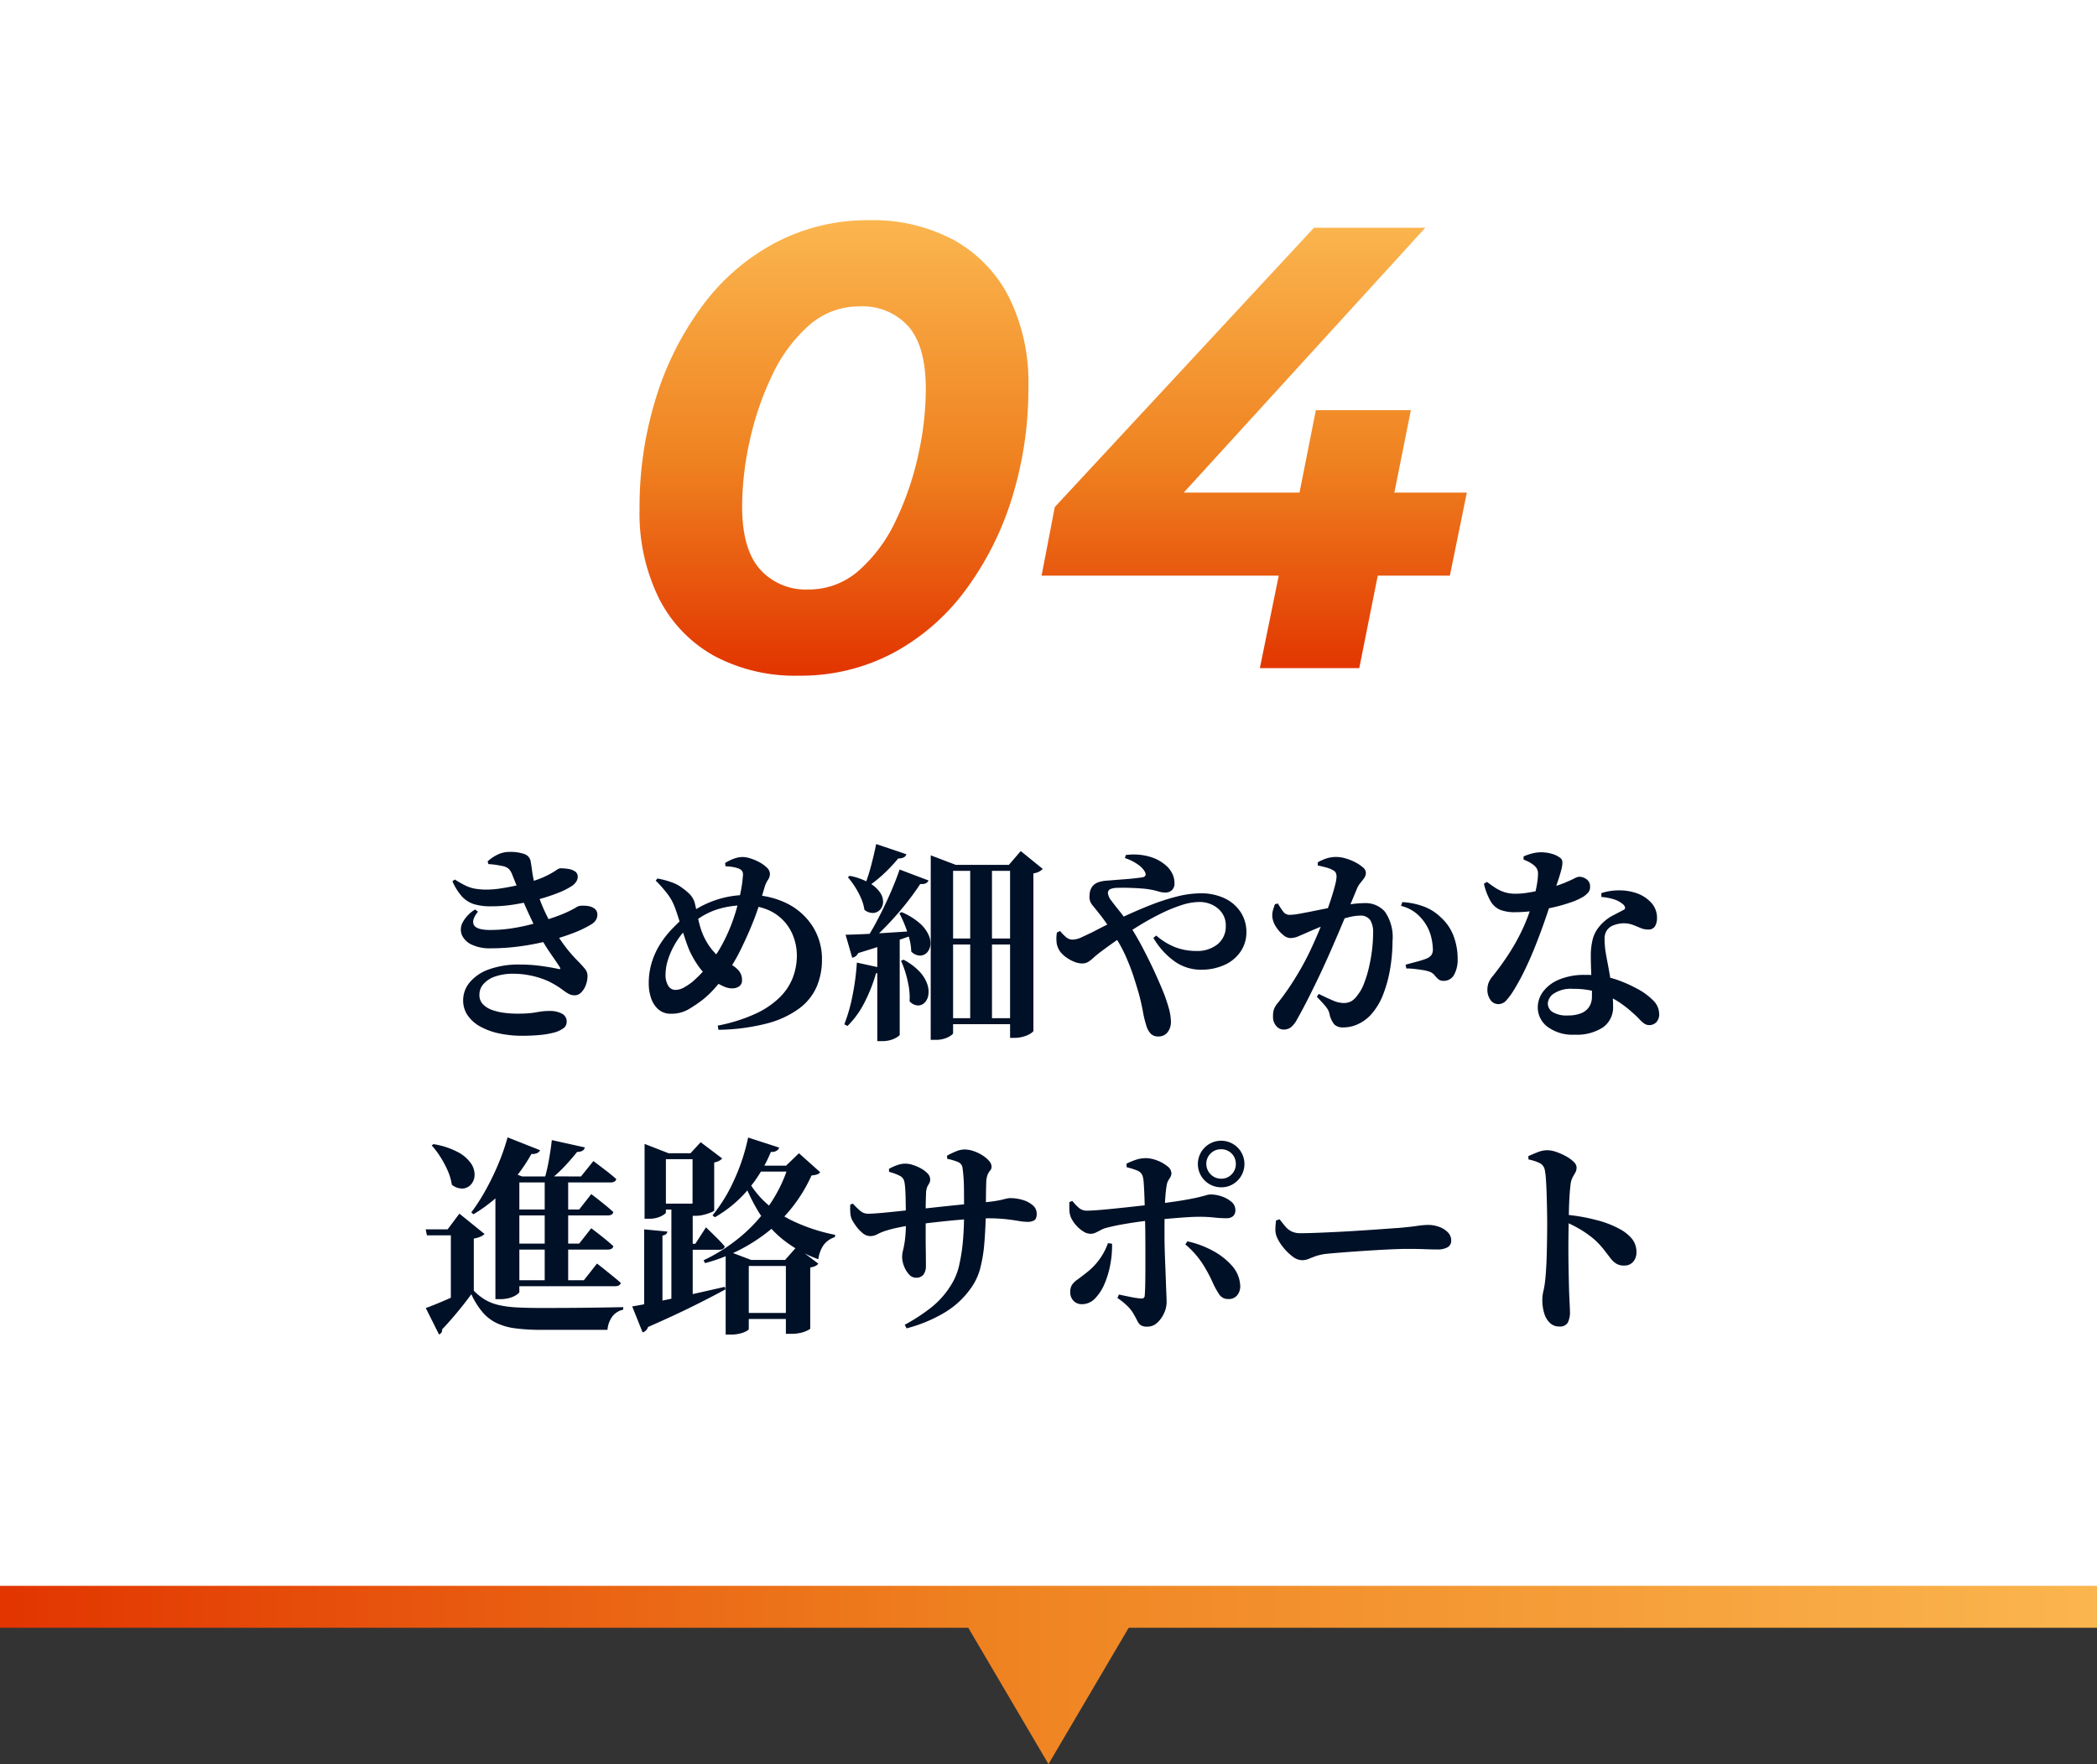
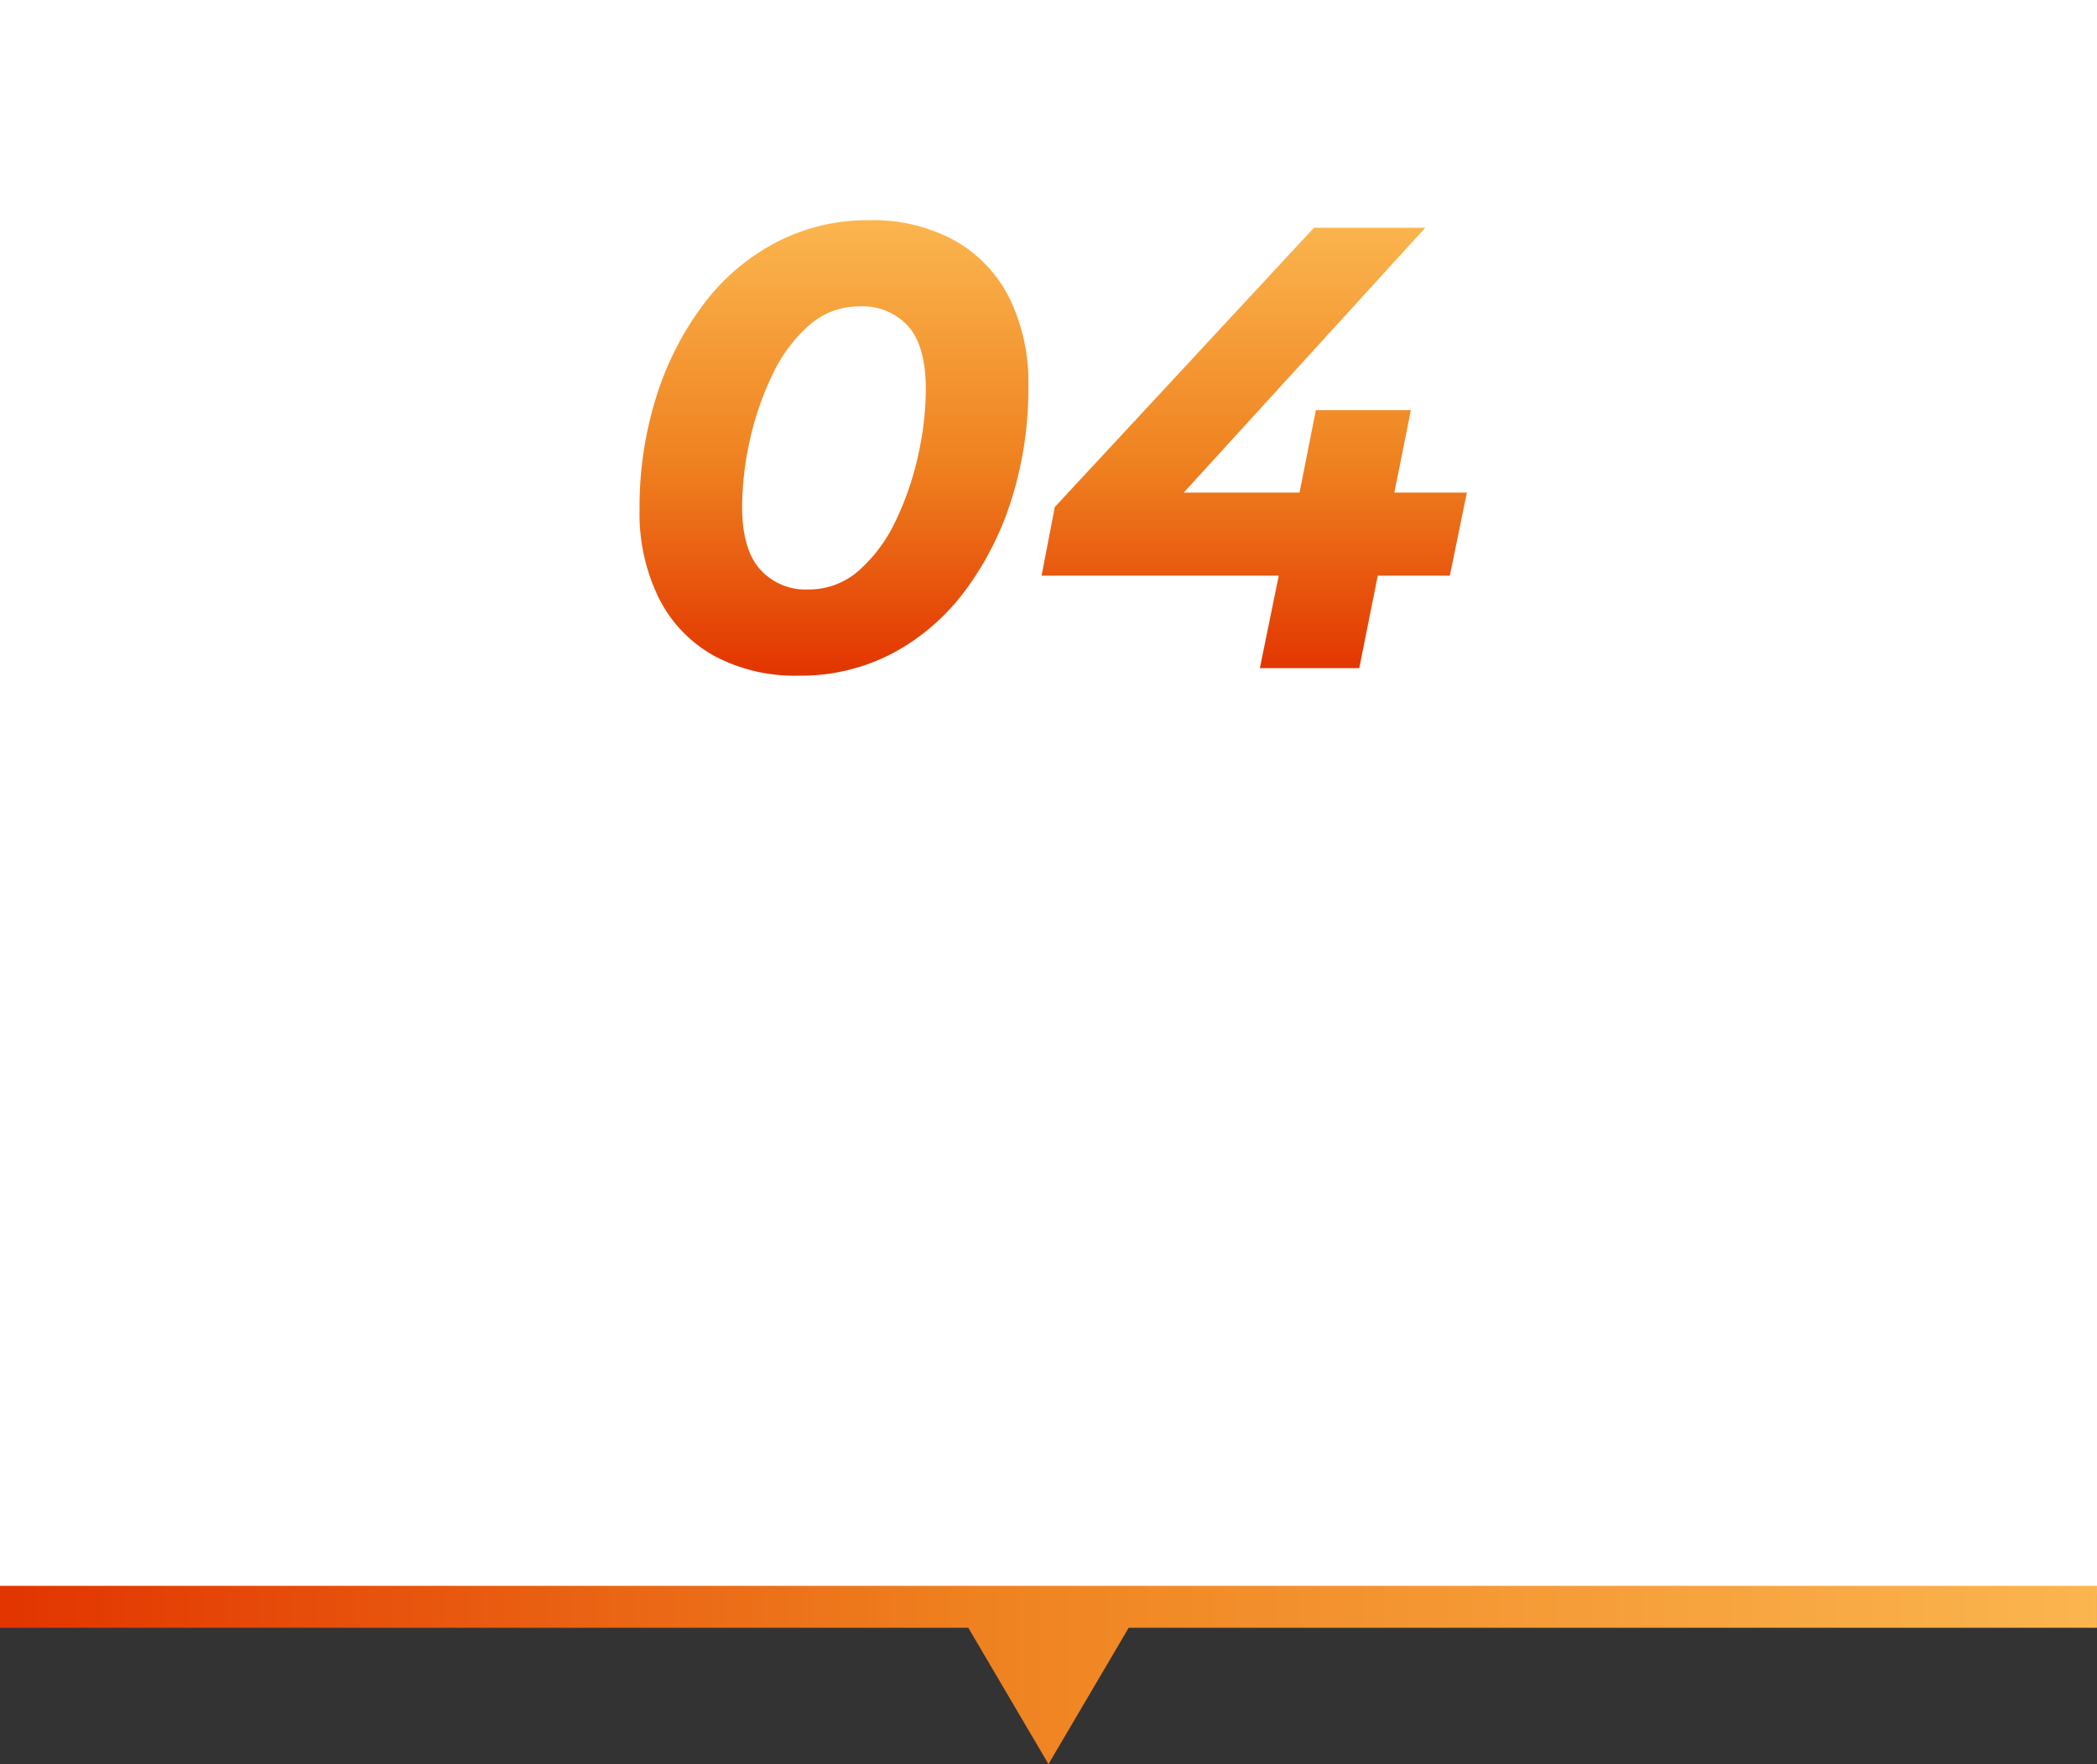
<svg xmlns="http://www.w3.org/2000/svg" xmlns:xlink="http://www.w3.org/1999/xlink" id="コンポーネント_129_4" data-name="コンポーネント 129 – 4" width="200" height="168.25" viewBox="0 0 200 168.25">
  <rect x="0" y="0" width="200" height="168.25" fill="#333333" stroke="none" />
  <defs>
    <linearGradient id="linear-gradient" x1="1" y1="1" x2="0" y2="1" gradientUnits="objectBoundingBox">
      <stop offset="0" stop-color="#fbb64f" />
      <stop offset="0.529" stop-color="#ef8220" />
      <stop offset="1" stop-color="#e23400" />
    </linearGradient>
    <linearGradient id="linear-gradient-2" x1="0.5" y1="0" x2="0.5" xlink:href="#linear-gradient" />
  </defs>
  <rect id="長方形_5235" data-name="長方形 5235" width="200" height="152" fill="#fff" />
-   <path id="パス_70187" data-name="パス 70187" d="M29.816,24.287a10.405,10.405,0,0,1-2.205-.223,6.5,6.5,0,0,1-1.8-.653,3.485,3.485,0,0,1-1.205-1.064,2.522,2.522,0,0,1-.434-1.461,2.653,2.653,0,0,1,.61-1.672A4.184,4.184,0,0,1,26.6,17.966a8.29,8.29,0,0,1,3-.472,14.485,14.485,0,0,1,2.062.142q.99.142,1.555.27.191.045.215,0t-.046-.175q-.315-.484-.918-1.35a19.138,19.138,0,0,1-1.249-2.111q-.38-.727-.808-1.658t-.825-1.889q-.4-.958-.713-1.755a1.771,1.771,0,0,0-.337-.59,1.291,1.291,0,0,0-.638-.284q-.26-.058-.616-.111t-.707-.072l-.066-.259a4.075,4.075,0,0,1,.966-.652,2.582,2.582,0,0,1,1.131-.248A4.052,4.052,0,0,1,30,6.95a.9.9,0,0,1,.622.776q.051.274.109.717t.154.913a8.208,8.208,0,0,0,.221.862q.242.727.469,1.313t.5,1.151q.277.564.647,1.254a14.681,14.681,0,0,0,1.271,1.953,14.829,14.829,0,0,0,1.06,1.213,10.254,10.254,0,0,1,.723.788,1.046,1.046,0,0,1,.259.658,2.489,2.489,0,0,1-.167.912,1.934,1.934,0,0,1-.442.7.857.857,0,0,1-.611.267,1.207,1.207,0,0,1-.58-.141,4.625,4.625,0,0,1-.6-.4,8.084,8.084,0,0,0-.928-.59,5.781,5.781,0,0,0-.93-.424,8.481,8.481,0,0,0-1.3-.357,7.846,7.846,0,0,0-1.52-.143,5.1,5.1,0,0,0-1.729.261,2.607,2.607,0,0,0-1.113.713,1.535,1.535,0,0,0-.391,1.035,1.248,1.248,0,0,0,.326.889,2.205,2.205,0,0,0,.859.546,5.284,5.284,0,0,0,1.166.28,9.712,9.712,0,0,0,1.247.082q.681,0,1.1-.037t.714-.092q.3-.055.591-.092a5.877,5.877,0,0,1,.723-.037,2.423,2.423,0,0,1,1.12.245.837.837,0,0,1,.478.8.758.758,0,0,1-.351.633,2.774,2.774,0,0,1-.946.405,8.636,8.636,0,0,1-1.354.218Q30.632,24.287,29.816,24.287Zm-3.06-8.34a3.977,3.977,0,0,1-1.729-.336,1.9,1.9,0,0,1-.954-.888,1.414,1.414,0,0,1,.029-1.2,3.23,3.23,0,0,1,1.211-1.28l.272.209q-.646.811-.381,1.278t1.568.468a13.55,13.55,0,0,0,1.817-.126A17.6,17.6,0,0,0,30.5,13.7q.982-.246,1.972-.591a14.461,14.461,0,0,0,1.63-.623q.566-.271.825-.429a.917.917,0,0,1,.352-.158,3.086,3.086,0,0,1,.778.011,1.388,1.388,0,0,1,.651.251.7.7,0,0,1,.263.594,1,1,0,0,1-.116.457,1.284,1.284,0,0,1-.473.457,10.526,10.526,0,0,1-1.717.823,20.36,20.36,0,0,1-2.339.736,24.5,24.5,0,0,1-2.714.525A20.916,20.916,0,0,1,26.757,15.947Zm.089-4.007a5.549,5.549,0,0,1-1.62-.2,2.638,2.638,0,0,1-1.153-.725,5.355,5.355,0,0,1-.921-1.463l.227-.167q.562.351,1,.567a3.453,3.453,0,0,0,.916.305,6.467,6.467,0,0,0,1.156.089,9.067,9.067,0,0,0,1.359-.121q.784-.121,1.573-.3t1.359-.365a9.088,9.088,0,0,0,1.45-.565,8.9,8.9,0,0,0,.839-.482.979.979,0,0,1,.4-.2,4.787,4.787,0,0,1,.773.062,1.6,1.6,0,0,1,.638.234.593.593,0,0,1,.259.531.857.857,0,0,1-.134.434,1.436,1.436,0,0,1-.436.434,6.978,6.978,0,0,1-1.275.64,16.475,16.475,0,0,1-1.911.628,22.611,22.611,0,0,1-2.236.478A14.059,14.059,0,0,1,26.846,11.941ZM48.453,23.317A15.635,15.635,0,0,0,52.1,22.166a8.1,8.1,0,0,0,2.312-1.588,5.353,5.353,0,0,0,1.224-1.893A5.987,5.987,0,0,0,56,16.625a5.19,5.19,0,0,0-.3-1.717,4.436,4.436,0,0,0-2.488-2.643,5.691,5.691,0,0,0-2.286-.416,8.416,8.416,0,0,0-2.569.4,6.923,6.923,0,0,0-2.4,1.384,7.116,7.116,0,0,0-1.4,1.608,7.654,7.654,0,0,0-.815,1.693,4.8,4.8,0,0,0-.266,1.464,1.968,1.968,0,0,0,.267,1.135.78.78,0,0,0,.649.377,1.682,1.682,0,0,0,.828-.22,6.192,6.192,0,0,0,.781-.518,11.7,11.7,0,0,0,1.016-.981,12.473,12.473,0,0,0,1.039-1.29,13.194,13.194,0,0,0,.923-1.514,16.3,16.3,0,0,0,1.053-2.5,19.678,19.678,0,0,0,.6-2.272,11.978,11.978,0,0,0,.226-1.63.615.615,0,0,0-.125-.47.984.984,0,0,0-.372-.21,3.093,3.093,0,0,0-.536-.125,6.159,6.159,0,0,0-.631-.059l-.04-.309a4.256,4.256,0,0,1,.885-.431,2.528,2.528,0,0,1,.81-.143,2.562,2.562,0,0,1,.728.135,4.643,4.643,0,0,1,.862.368,3.092,3.092,0,0,1,.709.517.823.823,0,0,1,.282.574.988.988,0,0,1-.189.589,2.629,2.629,0,0,0-.338.761q-.209.721-.412,1.363t-.444,1.3q-.241.652-.567,1.412t-.788,1.714a15.805,15.805,0,0,1-1.187,2.064,16.185,16.185,0,0,1-1.3,1.677,9.34,9.34,0,0,1-1.185,1.138,14.2,14.2,0,0,1-1.328.9,3.245,3.245,0,0,1-1.709.434,1.738,1.738,0,0,1-1.2-.422,2.457,2.457,0,0,1-.69-1.078,4.282,4.282,0,0,1-.218-1.362,6.753,6.753,0,0,1,.321-2.139,7.321,7.321,0,0,1,.822-1.726,9.122,9.122,0,0,1,1.041-1.321q.54-.56.958-.937a10.484,10.484,0,0,1,1.614-1.128,9.371,9.371,0,0,1,4.725-1.215,8,8,0,0,1,3.714.816,6.134,6.134,0,0,1,2.454,2.211,5.8,5.8,0,0,1,.871,3.136,6.53,6.53,0,0,1-.514,2.61A5.184,5.184,0,0,1,56.2,21.7a9,9,0,0,1-3.047,1.411,19.508,19.508,0,0,1-4.633.606ZM49.8,19.765a1.919,1.919,0,0,1-.793-.193,6.675,6.675,0,0,1-.746-.393,5.538,5.538,0,0,1-1.576-1.43,9.417,9.417,0,0,1-.9-1.529q-.252-.585-.5-1.351T44.8,13.344q-.231-.759-.44-1.312a4.839,4.839,0,0,0-.722-1.3,12,12,0,0,0-1.1-1.244l.159-.2a8.132,8.132,0,0,1,1.324.346,3.671,3.671,0,0,1,1.027.537,5.889,5.889,0,0,1,.753.631,2,2,0,0,1,.5.989q.12.484.227,1.051A11.088,11.088,0,0,0,46.812,14a6.264,6.264,0,0,0,.487,1.162,5.793,5.793,0,0,0,1.047,1.394,4.843,4.843,0,0,0,1.181.816,3.238,3.238,0,0,1,.842.606,1.362,1.362,0,0,1,.4,1.02.667.667,0,0,1-.269.573A1.157,1.157,0,0,1,49.8,19.765ZM68.769,7.987V7.078l2.39.909h5.062L77.354,6.67l2.094,1.7a1.412,1.412,0,0,1-.326.254,1.6,1.6,0,0,1-.563.174V23.818q0,.069-.234.232a2.509,2.509,0,0,1-.655.3,3.149,3.149,0,0,1-.966.136h-.368V8.558H70.9V24.037q0,.124-.465.38a2.687,2.687,0,0,1-1.287.257h-.383Zm1.654,7.024h6.743v.571H70.423Zm0,7.6h6.738v.571H70.423ZM72.532,7.987h2.077V22.8H72.532ZM63.566,6l2.883.974a.51.51,0,0,1-.255.3,1.049,1.049,0,0,1-.524.1,15.505,15.505,0,0,1-1.4,1.481,11.493,11.493,0,0,1-1.509,1.2l-.267-.16a17.253,17.253,0,0,0,.573-1.781Q63.352,7.044,63.566,6ZM65.8,8.431l2.756,1.043q-.166.395-.789.335-.568.882-1.392,1.916t-1.795,2.046a23.355,23.355,0,0,1-1.991,1.853h-.339a21.563,21.563,0,0,0,1.375-2.268q.668-1.259,1.236-2.547T65.8,8.431ZM60.646,14.65q.585-.006,1.633-.054t2.372-.133q1.325-.085,2.7-.171l.025.287q-.923.326-2.295.79T61.849,16.4a.777.777,0,0,1-.568.444Zm.405-5.616a6.075,6.075,0,0,1,1.9.7,3.048,3.048,0,0,1,1,.911,1.519,1.519,0,0,1,.271.91,1.122,1.122,0,0,1-.287.711.957.957,0,0,1-.65.309,1.282,1.282,0,0,1-.842-.3,4.263,4.263,0,0,0-.324-1.116,7.653,7.653,0,0,0-.584-1.089,8.321,8.321,0,0,0-.674-.914Zm4.942,3.461a6.367,6.367,0,0,1,1.725,1.059,3.3,3.3,0,0,1,.849,1.12,1.841,1.841,0,0,1,.158,1,1.214,1.214,0,0,1-.345.709.909.909,0,0,1-.669.255,1.211,1.211,0,0,1-.8-.382,5.424,5.424,0,0,0-.191-1.261,10.956,10.956,0,0,0-.428-1.278,12.01,12.01,0,0,0-.514-1.117Zm.18,4.535A5.786,5.786,0,0,1,67.732,18.2,3.3,3.3,0,0,1,68.45,19.4a2.127,2.127,0,0,1,.082,1.038,1.28,1.28,0,0,1-.372.718.885.885,0,0,1-.659.238,1.133,1.133,0,0,1-.752-.4,5.883,5.883,0,0,0-.068-1.337,10.323,10.323,0,0,0-.31-1.349,8.927,8.927,0,0,0-.439-1.173Zm-2.5-1.8,2.136-.162v9.124q0,.094-.468.349a2.712,2.712,0,0,1-1.285.254h-.383Zm-1.952,2.077,2.553.557a.541.541,0,0,1-.223.316.923.923,0,0,1-.5.142,15.161,15.161,0,0,1-1.123,2.834,8.626,8.626,0,0,1-1.6,2.2l-.3-.165a15.774,15.774,0,0,0,.778-2.728A23.315,23.315,0,0,0,61.723,17.307Zm28.748,7.047a.982.982,0,0,1-.715-.261,1.937,1.937,0,0,1-.442-.835,9.968,9.968,0,0,1-.308-1.285q-.141-.773-.379-1.671-.2-.7-.494-1.615t-.748-1.95a13.485,13.485,0,0,0-1.142-2.069q-.407-.663-.763-1.173t-.666-.889q-.342-.441-.644-.8a1.2,1.2,0,0,1-.248-.924,1.408,1.408,0,0,1,.26-.837,1.248,1.248,0,0,1,.576-.4,2.934,2.934,0,0,1,.7-.145l.632-.049q.6-.051,1.172-.093t1.019-.095q.451-.052.683-.087.42-.084.258-.48a2.024,2.024,0,0,0-.644-.707,4.45,4.45,0,0,0-1.289-.651l.089-.29a5.54,5.54,0,0,1,2.542.245,3.97,3.97,0,0,1,1.439.892,2.52,2.52,0,0,1,.5.746,2.058,2.058,0,0,1,.158.8.864.864,0,0,1-.246.671.913.913,0,0,1-.641.225,2.347,2.347,0,0,1-.67-.112,5.221,5.221,0,0,0-.68-.161,7.362,7.362,0,0,0-.889-.113q-.557-.044-1.185-.062t-1.209,0a1.867,1.867,0,0,0-.595.117.4.4,0,0,0-.231.419,1.416,1.416,0,0,0,.338.7q.338.463.8,1.027a10.6,10.6,0,0,1,.805,1.13q.7,1.053,1.323,2.236t1.131,2.276q.5,1.093.823,1.879a14.659,14.659,0,0,1,.545,1.557,5.214,5.214,0,0,1,.241,1.415,1.558,1.558,0,0,1-.324,1.022A1.074,1.074,0,0,1,90.471,24.354Zm4.064-6.368a4.311,4.311,0,0,1-2.505-.794A7.228,7.228,0,0,1,90,14.948l.278-.219a6.207,6.207,0,0,0,1.83,1.12,5.658,5.658,0,0,0,2.013.351,3.081,3.081,0,0,0,2-.637,2.18,2.18,0,0,0,.786-1.8,2.008,2.008,0,0,0-.348-1.174,2.367,2.367,0,0,0-.92-.782,2.8,2.8,0,0,0-1.252-.281,5.641,5.641,0,0,0-1.722.307,14.7,14.7,0,0,0-1.975.814q-1.026.507-2.055,1.138t-1.986,1.294q-.957.663-1.754,1.263-.35.271-.616.515a3.226,3.226,0,0,1-.505.389,1.1,1.1,0,0,1-.578.145,2.061,2.061,0,0,1-.759-.17,3.5,3.5,0,0,1-.792-.447,2.459,2.459,0,0,1-.559-.552,1.988,1.988,0,0,1-.3-.722,3.477,3.477,0,0,1,.017-1.067l.308-.133a4.289,4.289,0,0,0,.552.571.957.957,0,0,0,.634.245,2.17,2.17,0,0,0,.872-.23q.5-.23,1.04-.49,1.363-.716,2.745-1.37t2.725-1.184a20.582,20.582,0,0,1,2.565-.836,9.317,9.317,0,0,1,2.245-.305,5.173,5.173,0,0,1,2.348.495,3.687,3.687,0,0,1,1.511,1.334,3.452,3.452,0,0,1,.527,1.872,3.244,3.244,0,0,1-.544,1.838,3.648,3.648,0,0,1-1.52,1.278A5.3,5.3,0,0,1,94.535,17.986Zm7.862,5.708a.907.907,0,0,1-.67-.337,1.281,1.281,0,0,1-.311-.9,2.235,2.235,0,0,1,.089-.7,2.033,2.033,0,0,1,.366-.6q.492-.614,1.009-1.368t1.038-1.645q.522-.891,1.005-1.889.424-.895.81-1.808t.709-1.769q.323-.856.55-1.572t.355-1.237a3.636,3.636,0,0,0,.127-.75.9.9,0,0,0-.065-.356.509.509,0,0,0-.241-.247,2.506,2.506,0,0,0-.659-.274q-.41-.116-.823-.194V7.74a5.071,5.071,0,0,1,.748-.341,3.066,3.066,0,0,1,1.067-.164,3.119,3.119,0,0,1,.808.129,4.815,4.815,0,0,1,.916.358,3.73,3.73,0,0,1,.747.489.718.718,0,0,1,.3.523.847.847,0,0,1-.156.5q-.156.223-.356.461a2.259,2.259,0,0,0-.344.574l-.524,1.262q-.333.8-.736,1.763t-.816,1.92q-.413.959-.757,1.726t-.73,1.584q-.393.826-.789,1.624t-.751,1.468q-.355.67-.622,1.135a2.305,2.305,0,0,1-.607.757A1.2,1.2,0,0,1,102.4,23.694Zm5.722-.205a1.156,1.156,0,0,1-.856-.282,2.272,2.272,0,0,1-.464-1.026,1.677,1.677,0,0,0-.141-.37,2.666,2.666,0,0,0-.33-.449q-.239-.277-.731-.8l.182-.267q.762.379,1.341.623a2.616,2.616,0,0,0,.973.244,1.582,1.582,0,0,0,.78-.164,1.891,1.891,0,0,0,.565-.534,4.116,4.116,0,0,0,.647-1.14,10.8,10.8,0,0,0,.477-1.549,15.514,15.514,0,0,0,.3-1.7,13.906,13.906,0,0,0,.1-1.614,2.158,2.158,0,0,0-.283-1.219,1.113,1.113,0,0,0-.988-.413,4.62,4.62,0,0,0-1.1.166q-.656.166-1.386.425t-1.413.539q-.683.28-1.169.5l-.838.362a1.872,1.872,0,0,1-.749.145,1.089,1.089,0,0,1-.647-.292,3.2,3.2,0,0,1-.649-.718,2.3,2.3,0,0,1-.366-.837,1.737,1.737,0,0,1,.02-.743,6.066,6.066,0,0,1,.208-.638l.279-.066a7.387,7.387,0,0,0,.511.781.734.734,0,0,0,.612.3,5.053,5.053,0,0,0,.827-.088q.508-.088,1.151-.216l1.358-.273q.716-.145,1.44-.265.487-.1,1.183-.188a9.743,9.743,0,0,1,1.2-.088,2.448,2.448,0,0,1,1.923.816,4.242,4.242,0,0,1,.726,2.812,15.913,15.913,0,0,1-.218,2.591,12.346,12.346,0,0,1-.672,2.486,6.189,6.189,0,0,1-1.2,1.97,3.857,3.857,0,0,1-1.161.847A3.264,3.264,0,0,1,108.118,23.489Zm9.579-4.441a.763.763,0,0,1-.531-.166,3.206,3.206,0,0,1-.354-.382,1.112,1.112,0,0,0-.509-.338,3.415,3.415,0,0,0-.6-.141q-.387-.062-.8-.109a6.7,6.7,0,0,0-.771-.045l-.076-.359q.428-.118.8-.214t.664-.186q.3-.091.518-.176a1.147,1.147,0,0,0,.482-.343.979.979,0,0,0,.137-.609,5.4,5.4,0,0,0-.152-1.087,4.078,4.078,0,0,0-.548-1.283,4.167,4.167,0,0,0-.959-1.062,3.709,3.709,0,0,0-1.374-.648l.119-.359a6.823,6.823,0,0,1,1.95.382,4.643,4.643,0,0,1,1.711,1.056,4.554,4.554,0,0,1,1.234,1.8,6.216,6.216,0,0,1,.386,2.2,2.944,2.944,0,0,1-.332,1.476A1.1,1.1,0,0,1,117.7,19.048Zm12.482,5.135a4,4,0,0,1-2.582-.751,2.3,2.3,0,0,1-.931-1.853,2.51,2.51,0,0,1,.517-1.516,3.635,3.635,0,0,1,1.528-1.142,6.184,6.184,0,0,1,2.466-.439,8.927,8.927,0,0,1,2.889.414,12.344,12.344,0,0,1,2.029.879,6.159,6.159,0,0,1,1.546,1.111,1.828,1.828,0,0,1,.6,1.282,1.081,1.081,0,0,1-.289.845.936.936,0,0,1-.635.257.855.855,0,0,1-.525-.168,3.728,3.728,0,0,1-.486-.448,7.762,7.762,0,0,0-.65-.611,10,10,0,0,0-1.379-1.052,7.7,7.7,0,0,0-1.848-.846,8,8,0,0,0-2.42-.334,2.948,2.948,0,0,0-1.808.448,1.228,1.228,0,0,0-.578.935.989.989,0,0,0,.448.825,2.577,2.577,0,0,0,1.489.329,3.222,3.222,0,0,0,1.242-.21,1.634,1.634,0,0,0,.765-.614,1.748,1.748,0,0,0,.262-.974q.015-.53-.019-1.2t-.06-1.368q-.026-.695-.026-1.28a6.32,6.32,0,0,1,.184-1.633,3.054,3.054,0,0,1,.626-1.2,4.163,4.163,0,0,1,1.264-1.04q.678-.348,1.145-.6a.262.262,0,0,0,.025-.256.6.6,0,0,0-.213-.257,2.365,2.365,0,0,0-.844-.448,5.246,5.246,0,0,0-1.177-.219l-.009-.365a5.381,5.381,0,0,1,1.682-.266,5.132,5.132,0,0,1,1.425.189,3.481,3.481,0,0,1,1.613.943,2.119,2.119,0,0,1,.592,1.483,1.56,1.56,0,0,1-.186.8.708.708,0,0,1-.668.318,1.811,1.811,0,0,1-.739-.152q-.345-.152-.738-.3a2.531,2.531,0,0,0-.948-.139,2.781,2.781,0,0,0-.857.185,1.32,1.32,0,0,0-.647.489,1.426,1.426,0,0,0-.218.819,8.956,8.956,0,0,0,.074,1.077q.058.4.18,1.028t.248,1.37q.127.74.218,1.5a11.983,11.983,0,0,1,.092,1.434,2.34,2.34,0,0,1-.973,2.029A4.56,4.56,0,0,1,130.18,24.183Zm-7.254-2.916a.892.892,0,0,1-.786-.421,1.632,1.632,0,0,1-.28-.922,1.964,1.964,0,0,1,.107-.67,2.2,2.2,0,0,1,.383-.632q.708-.875,1.4-1.911a19.929,19.929,0,0,0,1.308-2.268,17.382,17.382,0,0,0,1.045-2.656q.178-.571.306-1.092t.2-.987a6.076,6.076,0,0,0,.078-.845,1,1,0,0,0-.116-.528,1.281,1.281,0,0,0-.381-.39,2.71,2.71,0,0,0-.485-.293q-.241-.111-.393-.165v-.3a4.536,4.536,0,0,1,.751-.269,3.288,3.288,0,0,1,.882-.13,3.707,3.707,0,0,1,1.079.148,2.291,2.291,0,0,1,.785.39.458.458,0,0,1,.2.351,2.02,2.02,0,0,1-.064.629q-.089.4-.287,1t-.494,1.5q-.136.406-.385,1.179t-.6,1.757q-.349.985-.782,2.069t-.946,2.154a21.265,21.265,0,0,1-1.082,1.989,6.776,6.776,0,0,1-.7.953A1,1,0,0,1,122.926,21.267Zm1.582-8.764a3.882,3.882,0,0,1-1.4-.219,1.909,1.909,0,0,1-.93-.811,6.2,6.2,0,0,1-.649-1.686l.293-.174q.425.322.814.574a3.668,3.668,0,0,0,.845.4,3.494,3.494,0,0,0,1.1.152,6.855,6.855,0,0,0,1.025-.082q.541-.082,1.03-.191t.8-.184A14.867,14.867,0,0,0,129.2,9.71q.629-.265.948-.428a1.208,1.208,0,0,1,.475-.163,1.192,1.192,0,0,1,.689.238.819.819,0,0,1,.34.719.8.8,0,0,1-.178.547,2.3,2.3,0,0,1-.434.381,6.188,6.188,0,0,1-1.238.563,15.783,15.783,0,0,1-1.7.481q-.92.21-1.857.333A13.476,13.476,0,0,1,124.507,12.5Zm-96.041,25.2h6.948l1.18-1.467.374.28q.374.28.887.675t.925.763q-.08.32-.549.32H28.467Zm.132,3.154h6.641l1.154-1.471.364.28q.364.28.857.677t.885.759q-.075.32-.538.32H28.6Zm0,3.252h6.641l1.154-1.466.364.278q.364.278.857.674t.885.764q-.075.32-.538.32H28.6ZM28.467,47.6h7.223l1.249-1.589.23.178q.23.178.58.459t.741.6q.391.318.714.605-.075.32-.549.32H28.467Zm1.066-9.9V48.725q0,.069-.224.239a2.193,2.193,0,0,1-.642.306,3.269,3.269,0,0,1-1,.136h-.417V39.072l1.187-1.888,1.363.521Zm2.418,0h2.238V47.822H31.951Zm.677-3.464,3.151.7a.474.474,0,0,1-.217.31.952.952,0,0,1-.517.115q-.479.605-1.133,1.312a12.168,12.168,0,0,1-1.392,1.288h-.59a17.311,17.311,0,0,0,.424-1.85Q32.542,35.061,32.628,34.241Zm-4.219-.262,3.1,1.228a.575.575,0,0,1-.282.275,1.085,1.085,0,0,1-.542.08,16.093,16.093,0,0,1-2.508,3.365,14.884,14.884,0,0,1-3.017,2.388l-.212-.176a17.875,17.875,0,0,0,1.294-1.991,24.8,24.8,0,0,0,1.221-2.476A21.249,21.249,0,0,0,28.409,33.979Zm-3.22,14.629a5.358,5.358,0,0,0,1.089.864,4.613,4.613,0,0,0,1.284.5,9.916,9.916,0,0,0,1.713.226q.992.055,2.359.055,1.132,0,2.472-.007t2.719-.027q1.379-.02,2.614-.046v.242a1.778,1.778,0,0,0-1.039.651,2.489,2.489,0,0,0-.462,1.272H31.655a19.285,19.285,0,0,1-2.463-.137,6.008,6.008,0,0,1-1.81-.5,4.14,4.14,0,0,1-1.349-1.035,7.425,7.425,0,0,1-1.08-1.727q-.389.541-.893,1.171t-1,1.2q-.494.566-.892.983a.485.485,0,0,1-.068.309.527.527,0,0,1-.228.18L20.61,50.255q.582-.211,1.374-.543t1.64-.72q.849-.388,1.565-.72Zm0-4.98v4.931L23,49.753V43.322H20.719l-.12-.571h2.093l1.122-1.5,2.4,1.941a1.372,1.372,0,0,1-.361.241A2.523,2.523,0,0,1,25.189,43.628Zm-3.846-9a7.431,7.431,0,0,1,2.345.768,3.5,3.5,0,0,1,1.233,1.071,1.9,1.9,0,0,1,.343,1.11,1.394,1.394,0,0,1-.336.89,1.155,1.155,0,0,1-.8.394,1.535,1.535,0,0,1-1.036-.369,5.194,5.194,0,0,0-.395-1.344,9.672,9.672,0,0,0-.7-1.307,7.949,7.949,0,0,0-.823-1.091Zm28.823,16.1h6.128V51.3H50.167Zm1.181-14.049h4.767v.565H51.1Zm3.854,0h-.229L56.2,35.49,58.225,37.3a.592.592,0,0,1-.288.208,2.417,2.417,0,0,1-.537.1,14.538,14.538,0,0,1-3.754,5.036,16.468,16.468,0,0,1-6.4,3.325L47.1,45.7a16.431,16.431,0,0,0,3.664-2.365A14.9,14.9,0,0,0,53.5,40.25,13.855,13.855,0,0,0,55.2,36.675Zm-4.267.617A9.013,9.013,0,0,0,52.812,40a10.455,10.455,0,0,0,2.91,2,17.179,17.179,0,0,0,3.94,1.275l-.045.22a2.118,2.118,0,0,0-1.07.754,3.089,3.089,0,0,0-.5,1.351A12.009,12.009,0,0,1,54.6,43.664a10.532,10.532,0,0,1-2.318-2.687,17.763,17.763,0,0,1-1.55-3.347Zm-1.723,8.376v-.923l2.428.923h3.238l1.078-1.222,2.091,1.577a.82.82,0,0,1-.27.219,1.7,1.7,0,0,1-.5.145v5.824q0,.075-.507.288a3.715,3.715,0,0,1-1.4.213h-.417V46.24H51.414v6.012q0,.118-.477.324a3.446,3.446,0,0,1-1.328.206h-.4Zm2.14-11.675,2.971.963a.662.662,0,0,1-.267.306.9.9,0,0,1-.531.1,13.766,13.766,0,0,1-2.3,3.74,11.836,11.836,0,0,1-3.041,2.493l-.227-.182a14.955,14.955,0,0,0,2.01-3.258A18.761,18.761,0,0,0,51.351,33.993Zm-8.822,1.5h4.653v.565H42.53Zm0,4.805h4.653v.565H42.53Zm3.525-4.805h-.2l.974-1.054,2.052,1.551a.981.981,0,0,1-.282.216,1.7,1.7,0,0,1-.482.17v4.578q-.005.055-.3.178a4.789,4.789,0,0,1-.687.225,2.956,2.956,0,0,1-.726.1h-.354Zm-2.021,4.822h2.033v9.407l-2.033.528ZM41.44,42.751l2.212.209a.418.418,0,0,1-.119.237.629.629,0,0,1-.351.141v6.509l-1.742.411Zm3.4,1.375h1.478l1.014-1.568.313.3q.313.3.74.726t.737.794q-.08.32-.535.32H44.844ZM40.295,50.1q.747-.12,2.123-.4t3.127-.661q1.752-.385,3.587-.811l.065.242q-1.207.661-3.022,1.566T41.81,52.06a.775.775,0,0,1-.522.518ZM41.477,35.49V34.6l2.288.891H43.51v5.657q0,.1-.451.346a2.614,2.614,0,0,1-1.229.242h-.354ZM66.287,51.849a17.057,17.057,0,0,0,2.466-1.6,8.24,8.24,0,0,0,2.073-2.388,5.929,5.929,0,0,0,.667-1.748,16.683,16.683,0,0,0,.345-2.252q.107-1.213.107-2.451.005-1.507-.009-2.6a14.6,14.6,0,0,0-.133-1.9.678.678,0,0,0-.391-.563,5.061,5.061,0,0,0-1.073-.322l-.014-.305a8.725,8.725,0,0,1,.87-.416,2.124,2.124,0,0,1,.8-.171,2.713,2.713,0,0,1,.85.149,3.851,3.851,0,0,1,.843.4,2.779,2.779,0,0,1,.636.531.848.848,0,0,1,.245.536.528.528,0,0,1-.117.37,1.637,1.637,0,0,0-.236.359,2.188,2.188,0,0,0-.154.8q-.02.606-.025,1.187t-.011,1.09q-.005.509-.011.949-.034,1.428-.144,2.68a13.4,13.4,0,0,1-.387,2.293A5.6,5.6,0,0,1,72.64,48.3,8.227,8.227,0,0,1,70.066,50.7a13.891,13.891,0,0,1-3.6,1.491Zm1.059-4.486a.883.883,0,0,1-.661-.331,2.427,2.427,0,0,1-.473-.794,2.5,2.5,0,0,1-.172-.872,2.64,2.64,0,0,1,.092-.633,9.746,9.746,0,0,0,.179-.992,12.617,12.617,0,0,0,.087-1.665q0-.557-.007-1.14t-.017-1.11q-.01-.528-.04-.944a5.608,5.608,0,0,0-.075-.645.819.819,0,0,0-.42-.585,5.286,5.286,0,0,0-1.043-.388l-.014-.28a4.237,4.237,0,0,1,.784-.357,2.171,2.171,0,0,1,1.483-.023,3.957,3.957,0,0,1,.781.332,2.6,2.6,0,0,1,.634.478.819.819,0,0,1,.25.571.692.692,0,0,1-.086.369q-.086.139-.176.308a1.513,1.513,0,0,0-.124.533q-.015.267-.027.7t-.015.914q0,.478,0,.859,0,.918,0,1.752T68.3,44.96q.007.7.007,1.221a1.4,1.4,0,0,1-.236.891A.877.877,0,0,1,67.347,47.363ZM63,43.393a1.16,1.16,0,0,1-.755-.31,3.672,3.672,0,0,1-.633-.691,4.769,4.769,0,0,1-.367-.586,1.879,1.879,0,0,1-.144-.623,5.078,5.078,0,0,1-.005-.8l.254-.082a7.056,7.056,0,0,0,.731.711,1.119,1.119,0,0,0,.725.247q.325,0,.912-.047t1.268-.117q.681-.07,1.293-.137l1-.107q.629-.06,1.534-.159t1.866-.2q.962-.1,1.787-.181l1.281-.127q.739-.066,1.184-.14t.7-.139q.257-.065.415-.1a1.446,1.446,0,0,1,.309-.035,4.1,4.1,0,0,1,1.177.173,2.55,2.55,0,0,1,.962.506,1.033,1.033,0,0,1,.382.807q0,.49-.238.634a1.249,1.249,0,0,1-.648.144,5.019,5.019,0,0,1-.854-.088q-.5-.088-1.216-.169a15.688,15.688,0,0,0-1.728-.081q-.7,0-1.616.062t-1.882.156q-.964.095-1.825.195l-1.451.171q-.94.129-1.713.29a11.809,11.809,0,0,0-1.293.334,4.6,4.6,0,0,0-.727.308A1.452,1.452,0,0,1,63,43.393Zm33.466-4.654a2.221,2.221,0,1,1,1.573-.652A2.147,2.147,0,0,1,96.469,38.738ZM89.423,52.029a1.111,1.111,0,0,1-.619-.135,1.029,1.029,0,0,1-.329-.41q-.134-.275-.383-.708a3.4,3.4,0,0,0-.6-.746,6.2,6.2,0,0,0-.921-.735l.147-.329q.63.136,1.172.244a7.649,7.649,0,0,0,.922.135.443.443,0,0,0,.256-.044.319.319,0,0,0,.111-.255q.035-.4.047-1.082t.015-1.5q0-.82,0-1.627t-.007-1.447q0-.435-.015-1.08t-.032-1.381q-.017-.735-.042-1.413t-.064-1.178a2.8,2.8,0,0,0-.1-.663.858.858,0,0,0-.511-.533,6.866,6.866,0,0,0-1.015-.318l-.02-.334a6.284,6.284,0,0,1,.854-.36,3.014,3.014,0,0,1,.993-.173,3.124,3.124,0,0,1,1.078.222,3.4,3.4,0,0,1,.963.544.888.888,0,0,1,.4.645.771.771,0,0,1-.1.4q-.1.163-.2.327a1.3,1.3,0,0,0-.149.449q-.078.442-.125,1.045t-.064,1.279q-.017.676-.02,1.337t0,1.2q0,.614.022,1.363t.054,1.512q.032.763.056,1.456t.047,1.2q.022.512.022.754a2.555,2.555,0,0,1-.246,1.056,2.739,2.739,0,0,1-.655.915A1.356,1.356,0,0,1,89.423,52.029Zm-6.229-2.142a1.076,1.076,0,0,1-.806-.321,1.128,1.128,0,0,1-.312-.822,1.252,1.252,0,0,1,.168-.706,2.039,2.039,0,0,1,.509-.493q.341-.244.843-.643a6.124,6.124,0,0,0,2.075-2.836l.39.052a9.392,9.392,0,0,1-.151,1.9,8.718,8.718,0,0,1-.548,1.884,4.493,4.493,0,0,1-.915,1.428A1.712,1.712,0,0,1,83.193,49.888Zm.794-6.716a1.31,1.31,0,0,1-.681-.23,3.086,3.086,0,0,1-.692-.6,2.948,2.948,0,0,1-.5-.783,2.142,2.142,0,0,1-.123-.7q-.014-.428,0-.708l.283-.112a4.283,4.283,0,0,0,.67.7,1.138,1.138,0,0,0,.739.228q.329,0,.939-.045t1.361-.121q.752-.075,1.518-.158t1.408-.155q.642-.073,1.031-.113,1.84-.22,2.868-.395t1.531-.3q.5-.123.72-.19a1.465,1.465,0,0,1,.436-.067,3.193,3.193,0,0,1,1,.178,2.8,2.8,0,0,1,.933.509,1,1,0,0,1,.393.792.749.749,0,0,1-.22.592.959.959,0,0,1-.653.195,9.891,9.891,0,0,1-1.153-.068,12.939,12.939,0,0,0-1.464-.068q-.489,0-1.21.048t-1.535.119q-.814.071-1.626.151-.7.065-1.475.175t-1.5.24q-.728.13-1.3.279a2.494,2.494,0,0,0-.652.226q-.276.146-.518.266A1.163,1.163,0,0,1,83.987,43.172Zm13.178,6.223a1,1,0,0,1-.9-.463,8.634,8.634,0,0,1-.542-.967,13.85,13.85,0,0,0-1.065-1.987,8.383,8.383,0,0,0-1.61-1.791l.2-.292a9.012,9.012,0,0,1,2.348.857,6.679,6.679,0,0,1,1.86,1.421,3.076,3.076,0,0,1,.822,1.861,1.366,1.366,0,0,1-.261.977A1.016,1.016,0,0,1,97.165,49.395Zm-.7-11.476a1.341,1.341,0,0,0,1-.413,1.373,1.373,0,0,0,.4-.995,1.378,1.378,0,0,0-1.4-1.4,1.373,1.373,0,0,0-1,.4,1.341,1.341,0,0,0-.413,1,1.412,1.412,0,0,0,1.408,1.408Zm7.679,7.771a1.532,1.532,0,0,1-.883-.364,4.852,4.852,0,0,1-.9-.891,4.131,4.131,0,0,1-.609-1.011,1.936,1.936,0,0,1-.113-.755q.016-.407.063-.769l.338-.111q.3.393.553.693a1.871,1.871,0,0,0,.593.468,1.922,1.922,0,0,0,.858.168q.537,0,1.35-.03t1.765-.075q.953-.045,1.926-.105t1.851-.12q.878-.06,1.536-.11t.96-.065q1-.089,1.684-.186a8.094,8.094,0,0,1,1.049-.1,3.1,3.1,0,0,1,1.115.194,2.162,2.162,0,0,1,.818.524,1.086,1.086,0,0,1,.31.769.7.7,0,0,1-.346.644,1.9,1.9,0,0,1-.981.21q-.588,0-1.216-.027t-1.693-.027q-.457,0-1.2.03t-1.651.083q-.9.053-1.794.115t-1.655.123q-.764.06-1.218.106a5,5,0,0,0-1.126.22q-.407.146-.7.271A1.7,1.7,0,0,1,104.148,45.69Zm24.561,6.326a1.243,1.243,0,0,1-.877-.334,2.077,2.077,0,0,1-.545-.91,4.287,4.287,0,0,1-.185-1.311,3.412,3.412,0,0,1,.1-.812,8.886,8.886,0,0,0,.175-1.066q.06-.56.1-1.3t.055-1.509q.017-.773.025-1.454t.007-1.126q0-.629-.015-1.367t-.037-1.455q-.022-.718-.061-1.314a7.261,7.261,0,0,0-.108-.933.924.924,0,0,0-.521-.71,4.434,4.434,0,0,0-1.039-.33l-.02-.314q.433-.2.906-.384a2.512,2.512,0,0,1,.907-.183,2.687,2.687,0,0,1,.849.161,5.679,5.679,0,0,1,.925.409,3.306,3.306,0,0,1,.734.53.787.787,0,0,1,.285.53.974.974,0,0,1-.117.494q-.117.2-.243.425a1.946,1.946,0,0,0-.2.6q-.06.443-.1,1.018t-.062,1.236q-.017.662-.032,1.357-.014.815-.024,1.69t0,1.754q.007.878.026,1.683t.034,1.481q.029.766.056,1.269t.027.71a2.159,2.159,0,0,1-.217,1.119A.88.88,0,0,1,128.709,52.016Zm6.2-5.813a1.4,1.4,0,0,1-.772-.192,2.269,2.269,0,0,1-.559-.537q-.263-.345-.621-.809a7.816,7.816,0,0,0-.933-.986,10.472,10.472,0,0,0-1.2-.863,12.291,12.291,0,0,0-1.662-.84v-.636a17.28,17.28,0,0,1,3.1.524,9.314,9.314,0,0,1,2.359.932,3.869,3.869,0,0,1,1.055.886,2.009,2.009,0,0,1,.4,1.3,1.3,1.3,0,0,1-.307.856A1.06,1.06,0,0,1,134.911,46.2Z" transform="translate(20 74.499)" fill="#001027" />
-   <path id="合体_6" data-name="合体 6" d="M20953.354,22152H20861v-4h200v4h-92.352l-7.648,13Z" transform="translate(-20861.002 -21996.75)" fill="url(#linear-gradient)" />
+   <path id="合体_6" data-name="合体 6" d="M20953.354,22152H20861v-4h200v4h-92.352l-7.648,13" transform="translate(-20861.002 -21996.75)" fill="url(#linear-gradient)" />
  <path id="パス_70128" data-name="パス 70128" d="M-23.07.72a16.321,16.321,0,0,1-8.07-1.89,12.935,12.935,0,0,1-5.25-5.46,18.29,18.29,0,0,1-1.86-8.55,34.92,34.92,0,0,1,1.59-10.68,29.133,29.133,0,0,1,4.47-8.79,20.7,20.7,0,0,1,6.93-5.94,18.846,18.846,0,0,1,8.91-2.13,16.321,16.321,0,0,1,8.07,1.89A12.975,12.975,0,0,1-3.03-35.4a18.247,18.247,0,0,1,1.86,8.58A34.92,34.92,0,0,1-2.76-16.14,29.133,29.133,0,0,1-7.23-7.35a20.8,20.8,0,0,1-6.9,5.94A18.8,18.8,0,0,1-23.07.72Zm.9-8.22a7.175,7.175,0,0,0,4.86-1.83A14.578,14.578,0,0,0-13.8-14.1a28.35,28.35,0,0,0,2.13-6.24,29.319,29.319,0,0,0,.72-6.24q0-4.14-1.68-6.03a5.864,5.864,0,0,0-4.62-1.89,7.175,7.175,0,0,0-4.86,1.83,14.578,14.578,0,0,0-3.51,4.77,28.35,28.35,0,0,0-2.13,6.24,29.319,29.319,0,0,0-.72,6.24q0,4.08,1.71,6A5.84,5.84,0,0,0-22.17-7.5ZM.09-8.82l1.26-6.54L26.07-42H36.69L12.39-15.36,7.47-16.74H40.65L39.03-8.82ZM20.91,0l1.8-8.82,1.98-7.92,1.56-7.86h9.06L30.39,0Z" transform="translate(99.249 63.721)" fill="url(#linear-gradient-2)" />
</svg>